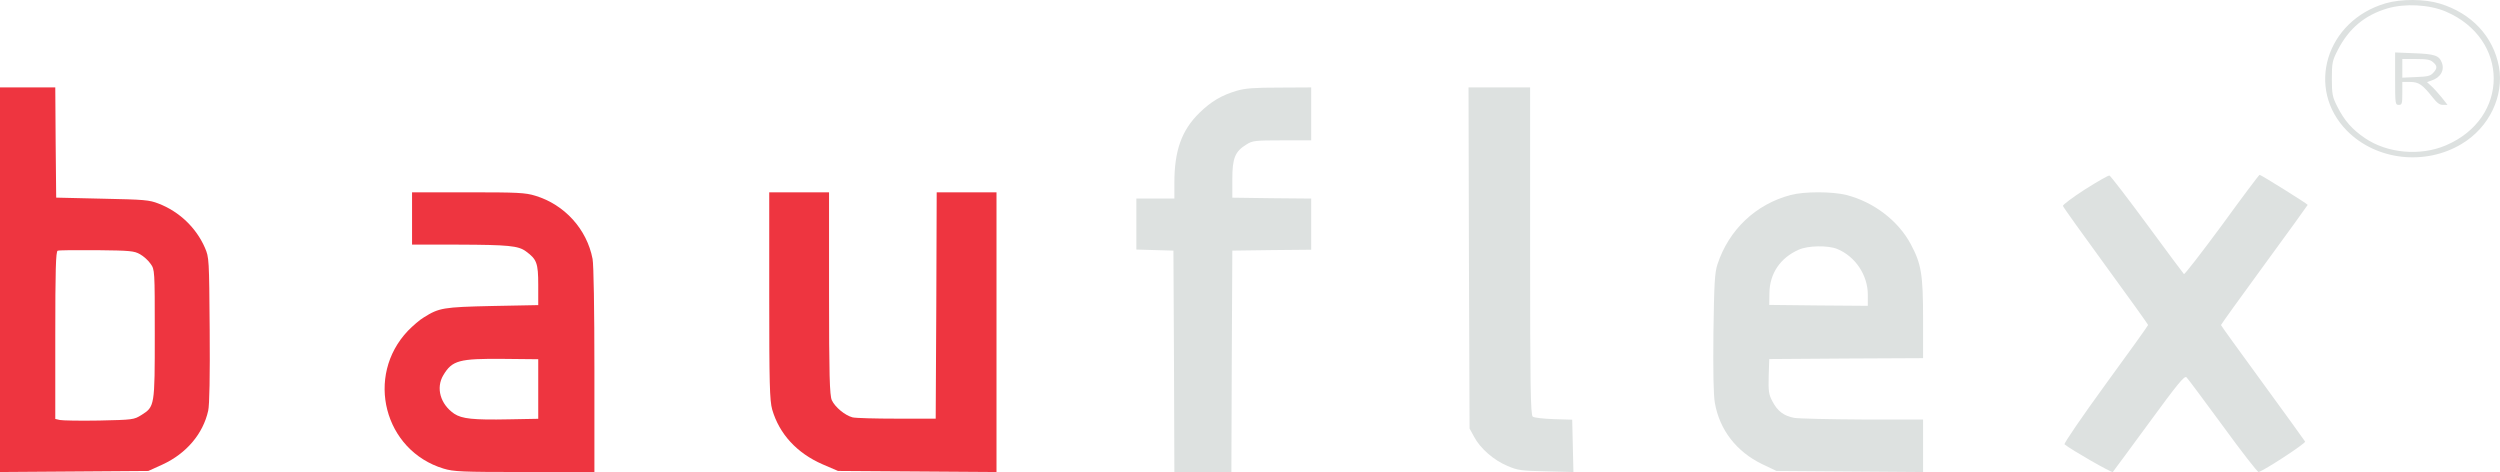
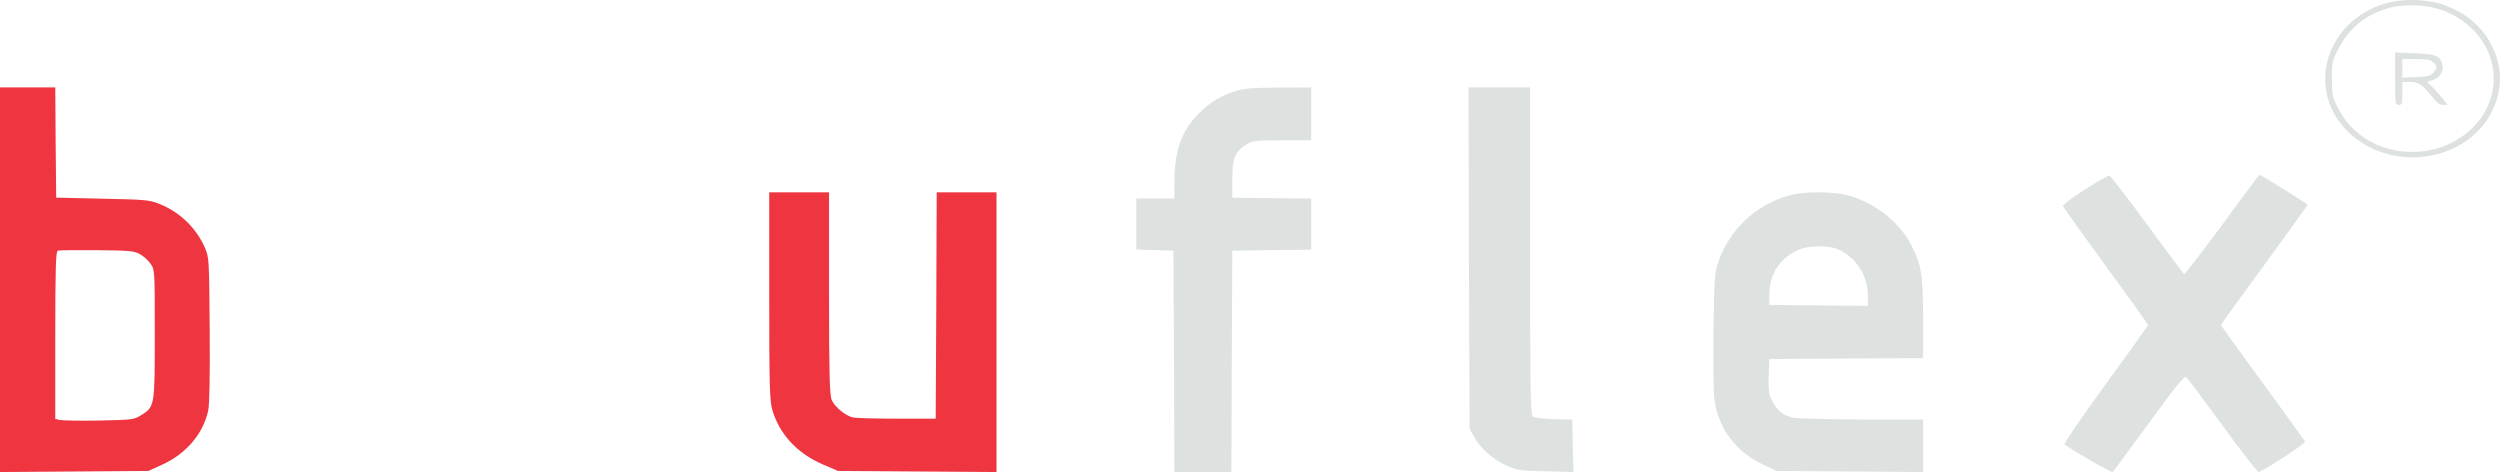
<svg xmlns="http://www.w3.org/2000/svg" width="143" height="27" viewBox="0 0 143 27" fill="none">
  <path d="M136.466 0.187C133.044 1.184 131.867 5.076 134.254 7.487C135.932 9.176 138.722 9.492 140.814 8.228C142.383 7.289 143.244 5.491 142.939 3.812C142.612 2.083 141.381 0.76 139.561 0.206C138.7 -0.06 137.349 -0.07 136.466 0.187ZM139.899 0.661C143.549 2.222 143.56 6.766 139.899 8.316C138.438 8.939 136.553 8.771 135.278 7.902C134.548 7.408 134.101 6.904 133.698 6.104C133.414 5.551 133.382 5.373 133.382 4.494C133.382 3.585 133.414 3.456 133.73 2.844C134.363 1.619 135.267 0.868 136.553 0.483C137.566 0.187 138.94 0.256 139.899 0.661Z" fill="#DDE1E0" />
  <path d="M137 4.504C137 5.939 137.01 6 137.206 6C137.392 6 137.412 5.939 137.412 5.344V4.688H137.856C138.351 4.688 138.557 4.828 139.155 5.58C139.402 5.895 139.546 6 139.742 6H140L139.67 5.58C139.485 5.353 139.227 5.064 139.082 4.933L138.825 4.697L139.072 4.609C139.598 4.443 139.845 4.015 139.67 3.577C139.515 3.175 139.268 3.087 138.062 3.044L137 3V4.504ZM139.165 3.551C139.423 3.77 139.423 3.91 139.175 4.172C139.01 4.347 138.866 4.382 138.196 4.408L137.412 4.443V3.91V3.376H138.186C138.825 3.376 139 3.411 139.165 3.551Z" fill="#DDE1E0" />
  <path d="M0 16.005V27L4.247 26.97L8.484 26.939L9.306 26.566C10.655 25.941 11.614 24.821 11.909 23.49C11.983 23.177 12.015 21.472 11.994 18.86C11.962 14.805 11.962 14.724 11.72 14.169C11.224 13.029 10.255 12.101 9.074 11.647C8.537 11.436 8.273 11.415 5.849 11.365L3.214 11.304L3.183 8.147L3.162 5H1.581H0V16.005ZM8.01 14.542C8.21 14.653 8.484 14.896 8.611 15.087C8.853 15.42 8.853 15.45 8.853 19.092C8.853 23.238 8.853 23.258 8.084 23.742C7.662 24.004 7.609 24.014 5.67 24.055C4.585 24.075 3.573 24.055 3.425 24.024L3.162 23.964V19.183C3.162 15.45 3.193 14.381 3.299 14.341C3.362 14.31 4.374 14.3 5.533 14.31C7.441 14.331 7.673 14.351 8.01 14.542Z" fill="#EE3540" />
  <path d="M70.739 5.192C69.859 5.454 69.272 5.807 68.609 6.453C67.587 7.452 67.174 8.613 67.174 10.47V11.358H66.087H65V12.821V14.274L66.065 14.305L67.12 14.335L67.152 20.662L67.174 27H68.804H70.435L70.457 20.662L70.489 14.335L72.75 14.305L75 14.284V12.821V11.358L72.75 11.338L70.489 11.307V10.248C70.489 9.047 70.641 8.663 71.304 8.26C71.641 8.048 71.783 8.028 73.326 8.028H75V6.514V5L73.185 5.01C71.728 5.01 71.228 5.05 70.739 5.192Z" fill="#DDE1E0" />
  <path d="M84.023 14.75L84.059 24.51L84.317 24.983C84.669 25.649 85.444 26.325 86.219 26.647C86.818 26.909 87.018 26.929 88.438 26.96L90 27L89.965 25.498L89.93 24.006L88.885 23.975C88.297 23.955 87.757 23.895 87.675 23.834C87.546 23.753 87.522 21.928 87.522 14.367V5H85.761H84L84.023 14.75Z" fill="#DDE1E0" />
  <path d="M119.263 10.833C118.553 11.291 117.978 11.719 118.001 11.781C118.012 11.844 119.117 13.385 120.447 15.208C121.777 17.03 122.87 18.551 122.87 18.593C122.87 18.624 121.777 20.155 120.435 21.988C119.094 23.832 118.046 25.363 118.091 25.415C118.452 25.717 120.796 27.06 120.852 26.998C120.886 26.956 121.822 25.696 122.926 24.186C124.549 21.967 124.955 21.467 125.068 21.582C125.147 21.655 126.082 22.915 127.153 24.373C128.213 25.831 129.137 27.019 129.193 26.998C129.498 26.925 131.887 25.363 131.853 25.259C131.82 25.196 130.726 23.686 129.419 21.894C128.111 20.103 127.04 18.624 127.04 18.593C127.04 18.561 128.156 17.009 129.52 15.145C130.884 13.281 132 11.739 132 11.719C132 11.666 129.329 10 129.25 10C129.216 10 128.247 11.291 127.097 12.875C125.936 14.447 124.955 15.718 124.921 15.676C124.888 15.645 123.93 14.364 122.814 12.843C121.686 11.312 120.717 10.052 120.661 10.042C120.604 10.021 119.973 10.385 119.263 10.833Z" fill="#DDE1E0" />
-   <path d="M23.569 12.497V13.993H26.235C29.069 14.004 29.649 14.056 30.081 14.376C30.702 14.83 30.787 15.046 30.787 16.296V17.452L28.152 17.503C25.35 17.565 25.118 17.607 24.244 18.154C24.012 18.288 23.611 18.639 23.338 18.917C20.872 21.508 21.968 25.772 25.371 26.804C25.951 26.979 26.383 27 30.007 27H34V21.178C34 17.658 33.958 15.15 33.895 14.809C33.568 13.106 32.293 11.702 30.618 11.196C30.049 11.021 29.617 11 26.772 11H23.569V12.497ZM30.787 22.252V23.955L29.101 23.986C27.057 24.027 26.425 23.955 25.982 23.666C25.192 23.129 24.918 22.19 25.36 21.457C25.866 20.61 26.267 20.507 28.785 20.528L30.787 20.548V22.252Z" fill="#EE3540" />
  <path d="M44 16.911C44 21.883 44.023 22.915 44.171 23.431C44.582 24.834 45.585 25.917 47.045 26.556L47.934 26.938L52.473 26.969L57 27V18.995V11H55.289H53.579L53.556 17.468L53.522 23.947H51.298C50.078 23.947 48.938 23.916 48.767 23.874C48.333 23.761 47.763 23.286 47.581 22.894C47.455 22.626 47.421 21.429 47.421 16.777V11H45.711H44V16.911Z" fill="#EE3540" />
  <path d="M102.423 11.155C100.431 11.681 98.893 13.137 98.239 15.119C98.081 15.604 98.05 16.192 98.008 19.031C97.987 21.271 98.008 22.592 98.092 23.057C98.366 24.595 99.325 25.834 100.79 26.546L101.612 26.938L105.806 26.969L110 27V25.503V23.996H106.554C104.647 23.986 102.887 23.945 102.634 23.903C102.033 23.79 101.675 23.521 101.38 22.953C101.169 22.561 101.148 22.365 101.169 21.519L101.201 20.538L105.606 20.507L110 20.486V18.236C110 15.676 109.895 15.088 109.294 13.963C108.577 12.621 107.165 11.547 105.616 11.155C104.805 10.948 103.192 10.948 102.423 11.155ZM105.089 14.241C106.122 14.665 106.839 15.738 106.839 16.853V17.493L104.025 17.472L101.201 17.441L101.211 16.77C101.222 15.645 101.833 14.747 102.887 14.283C103.414 14.045 104.552 14.024 105.089 14.241Z" fill="#DDE1E0" />
</svg>